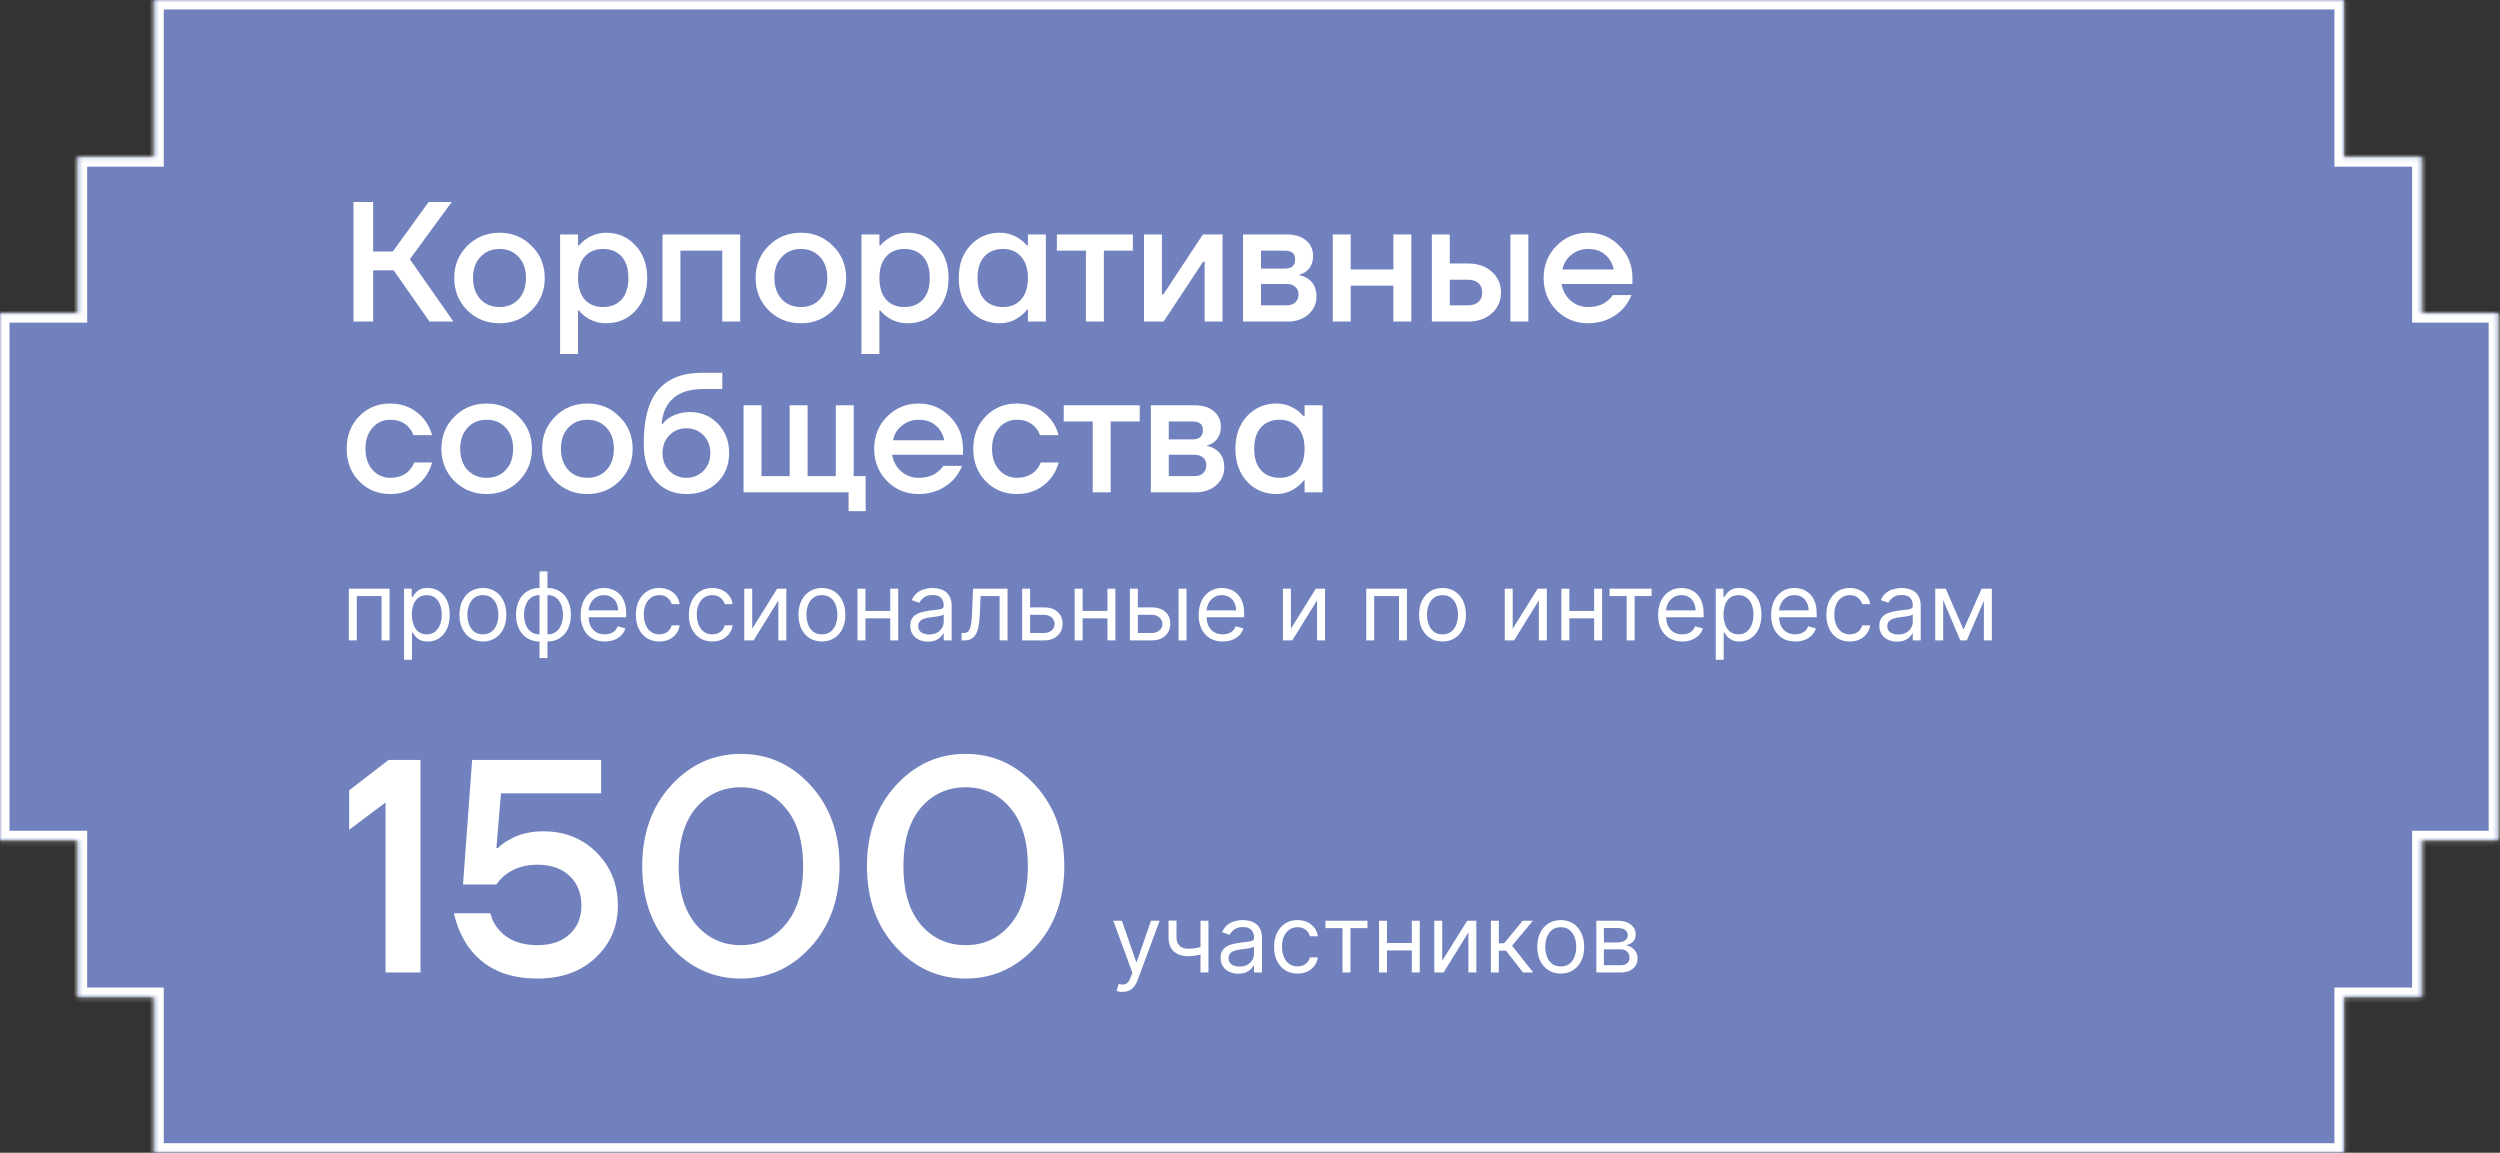
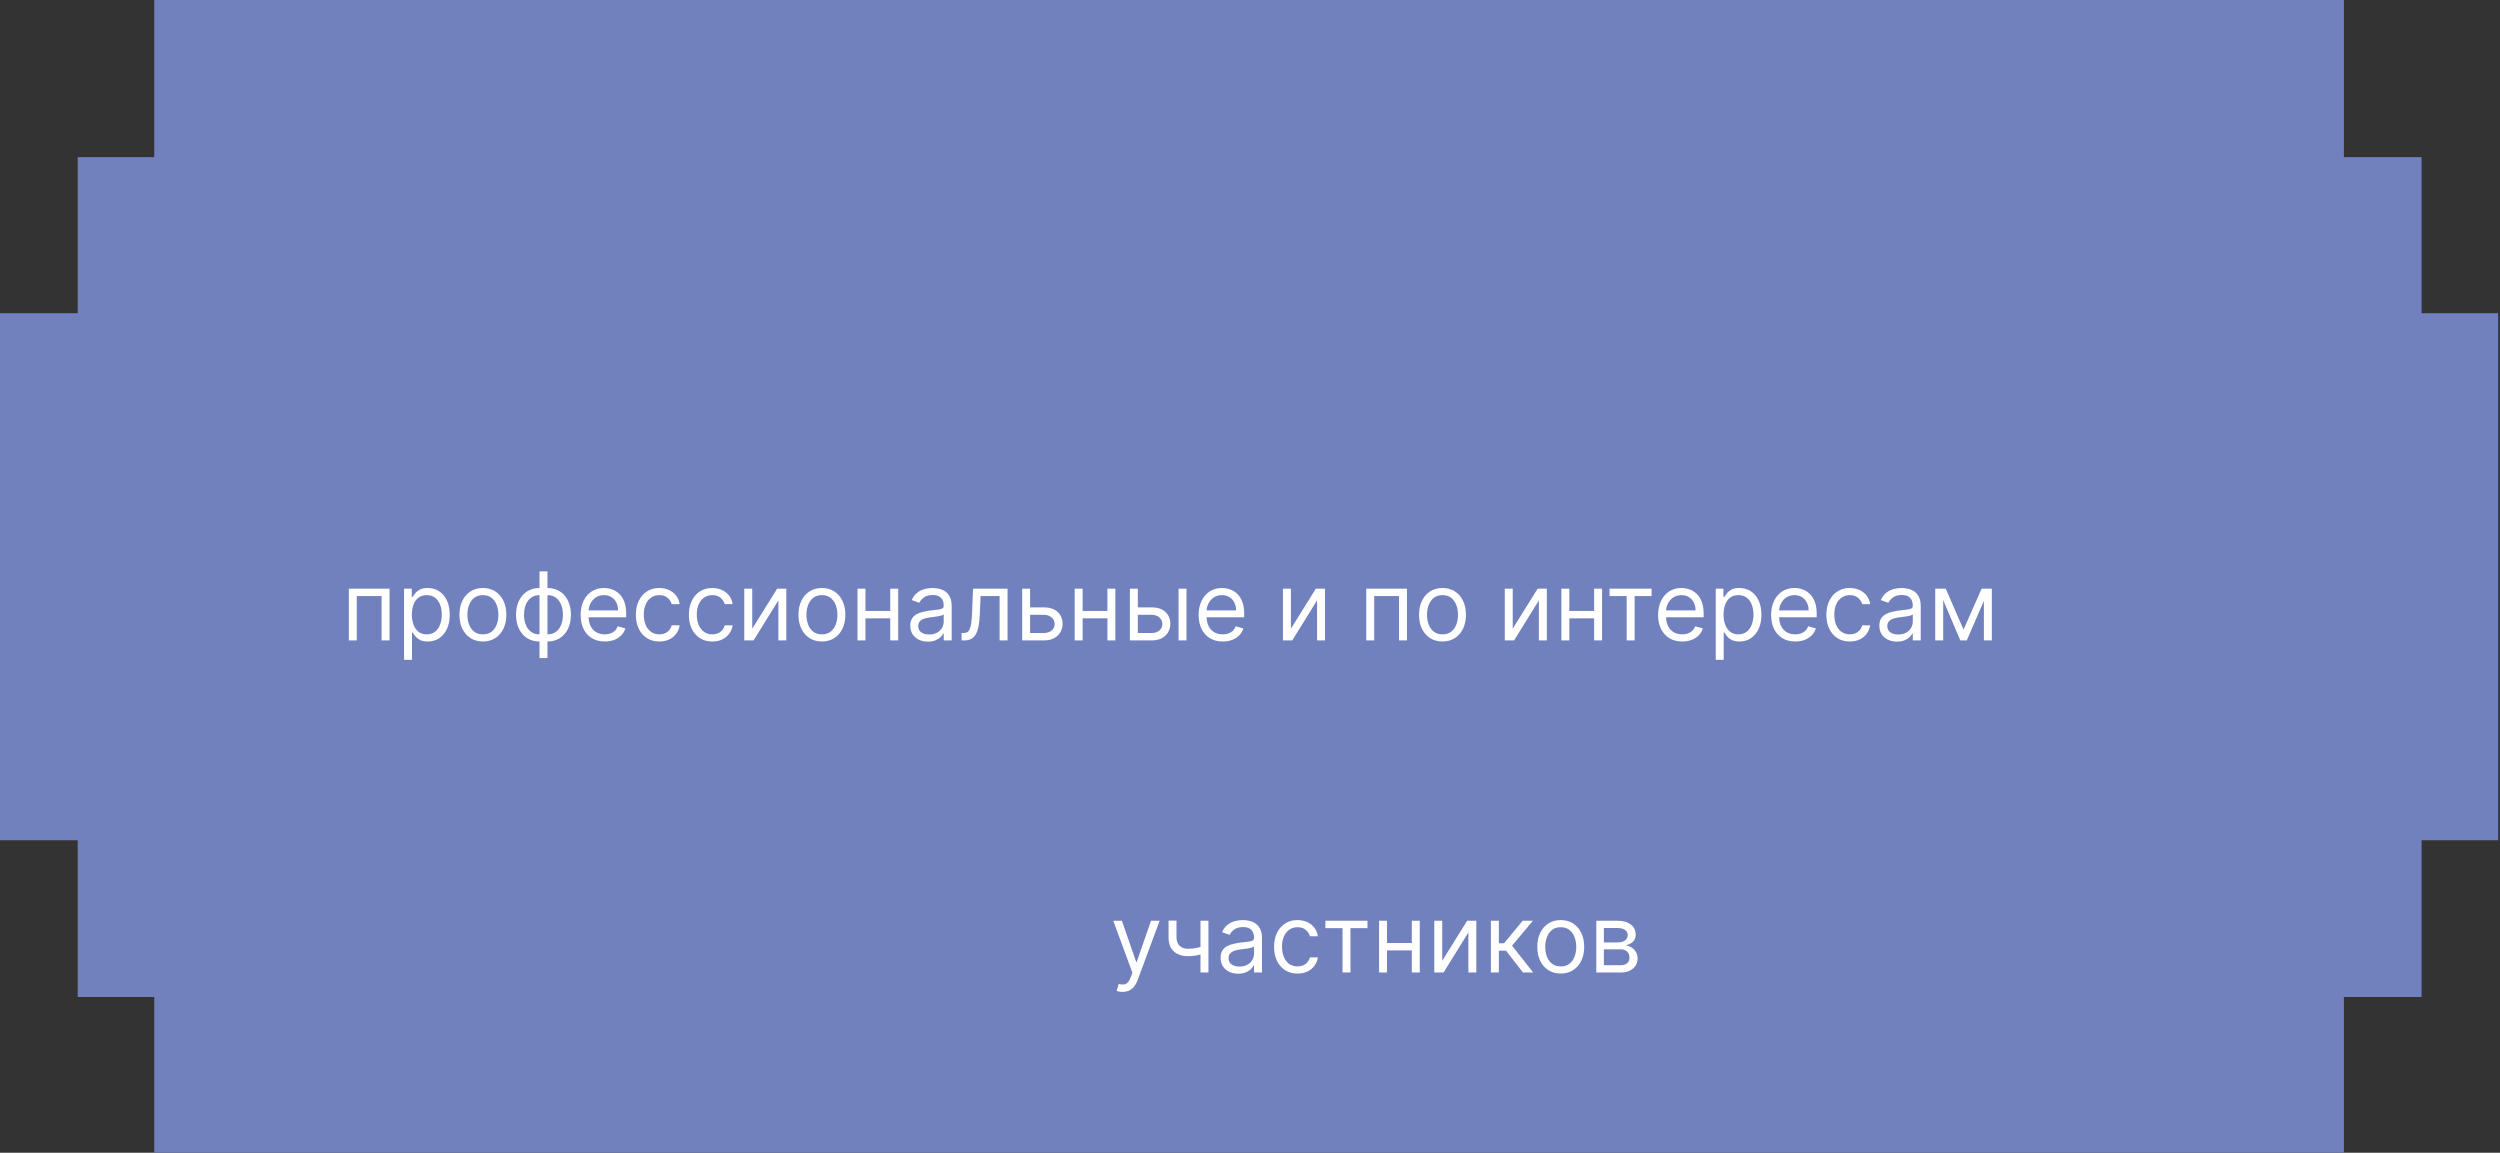
<svg xmlns="http://www.w3.org/2000/svg" width="527" height="243" viewBox="0 0 527 243" fill="none">
  <rect x="0" y="0" width="527" height="243" fill="#333333" stroke="none" />
  <mask id="path-1-inside-1_14_324748" fill="white">
-     <path d="M494.093 0V33.13H510.472V66.022H526.612V177.125H510.472V210.173H494.093V242.982H32.517V210.173H16.377V177.125H0V66.022H16.377V33.13H32.517V0H494.093Z" />
-   </mask>
+     </mask>
  <path d="M494.093 0V33.13H510.472V66.022H526.612V177.125H510.472V210.173H494.093V242.982H32.517V210.173H16.377V177.125H0V66.022H16.377V33.13H32.517V0H494.093Z" fill="#7181BE" />
-   <path d="M494.093 0H496.093V-2H494.093V0ZM494.093 33.13H492.093V35.13H494.093V33.13ZM510.472 33.13H512.472V31.13H510.472V33.13ZM510.472 66.022H508.472V68.022H510.472V66.022ZM526.612 66.022H528.612V64.022H526.612V66.022ZM526.612 177.125V179.125H528.612V177.125H526.612ZM510.472 177.125V175.125H508.472V177.125H510.472ZM510.472 210.173V212.173H512.472V210.173H510.472ZM494.093 210.173V208.173H492.093V210.173H494.093ZM494.093 242.982V244.982H496.093V242.982H494.093ZM32.517 242.982H30.517V244.982H32.517V242.982ZM32.517 210.173H34.517V208.173H32.517V210.173ZM16.377 210.173H14.377V212.173H16.377V210.173ZM16.377 177.125H18.377V175.125H16.377V177.125ZM0 177.125H-2V179.125H0V177.125ZM0 66.022V64.022H-2V66.022H0ZM16.377 66.022V68.022H18.377V66.022H16.377ZM16.377 33.13V31.13H14.377V33.13H16.377ZM32.517 33.13V35.13H34.517V33.13H32.517ZM32.517 0V-2H30.517V0H32.517ZM494.093 0H492.093V33.13H494.093H496.093V0H494.093ZM494.093 33.13V35.13H510.472V33.13V31.13H494.093V33.13ZM510.472 33.13H508.472V66.022H510.472H512.472V33.13H510.472ZM510.472 66.022V68.022H526.612V66.022V64.022H510.472V66.022ZM526.612 66.022H524.612V177.125H526.612H528.612V66.022H526.612ZM526.612 177.125V175.125H510.472V177.125V179.125H526.612V177.125ZM510.472 177.125H508.472V210.173H510.472H512.472V177.125H510.472ZM510.472 210.173V208.173H494.093V210.173V212.173H510.472V210.173ZM494.093 210.173H492.093V242.982H494.093H496.093V210.173H494.093ZM494.093 242.982V240.982H32.517V242.982V244.982H494.093V242.982ZM32.517 242.982H34.517V210.173H32.517H30.517V242.982H32.517ZM32.517 210.173V208.173H16.377V210.173V212.173H32.517V210.173ZM16.377 210.173H18.377V177.125H16.377H14.377V210.173H16.377ZM16.377 177.125V175.125H0V177.125V179.125H16.377V177.125ZM0 177.125H2V66.022H0H-2V177.125H0ZM0 66.022V68.022H16.377V66.022V64.022H0V66.022ZM16.377 66.022H18.377V33.13H16.377H14.377V66.022H16.377ZM16.377 33.13V35.13H32.517V33.13V31.13H16.377V33.13ZM32.517 33.13H34.517V0H32.517H30.517V33.13H32.517ZM32.517 0V2H494.093V0V-2H32.517V0Z" fill="white" mask="url(#path-1-inside-1_14_324748)" />
-   <path d="M74.52 67.783V42.583H78.66V53.023H82.8L90.36 42.583H95.22L86.4 54.643L95.58 67.783H90.54L82.98 56.983H78.66V67.783H74.52ZM98.492 65.407C96.668 63.559 95.756 61.291 95.756 58.603C95.756 55.915 96.668 53.659 98.492 51.835C100.34 49.987 102.608 49.063 105.296 49.063C107.984 49.063 110.24 49.987 112.064 51.835C113.912 53.659 114.836 55.915 114.836 58.603C114.836 61.291 113.912 63.559 112.064 65.407C110.24 67.231 107.984 68.143 105.296 68.143C102.608 68.143 100.34 67.231 98.492 65.407ZM101.264 54.175C100.232 55.279 99.716 56.755 99.716 58.603C99.716 60.451 100.232 61.939 101.264 63.067C102.296 64.171 103.64 64.723 105.296 64.723C106.952 64.723 108.296 64.171 109.328 63.067C110.36 61.939 110.876 60.451 110.876 58.603C110.876 56.755 110.36 55.279 109.328 54.175C108.296 53.047 106.952 52.483 105.296 52.483C103.64 52.483 102.296 53.047 101.264 54.175ZM118.07 74.623V49.423H121.85V51.763H122.03C122.462 51.259 122.954 50.815 123.506 50.431C124.802 49.519 126.23 49.063 127.79 49.063C130.262 49.063 132.314 49.951 133.946 51.727C135.602 53.479 136.43 55.771 136.43 58.603C136.43 61.435 135.602 63.739 133.946 65.515C132.314 67.267 130.262 68.143 127.79 68.143C126.206 68.143 124.778 67.699 123.506 66.811C122.93 66.403 122.438 65.947 122.03 65.443H121.85V74.623H118.07ZM123.254 54.103C122.318 55.159 121.85 56.659 121.85 58.603C121.85 60.547 122.318 62.059 123.254 63.139C124.214 64.195 125.486 64.723 127.07 64.723C128.75 64.723 130.07 64.195 131.03 63.139C131.99 62.083 132.47 60.571 132.47 58.603C132.47 56.635 131.99 55.123 131.03 54.067C130.07 53.011 128.75 52.483 127.07 52.483C125.486 52.483 124.214 53.023 123.254 54.103ZM139.656 67.783V49.423H156.036V67.783H152.256V52.843H143.436V67.783H139.656ZM162.019 65.407C160.195 63.559 159.283 61.291 159.283 58.603C159.283 55.915 160.195 53.659 162.019 51.835C163.867 49.987 166.135 49.063 168.823 49.063C171.511 49.063 173.767 49.987 175.591 51.835C177.439 53.659 178.363 55.915 178.363 58.603C178.363 61.291 177.439 63.559 175.591 65.407C173.767 67.231 171.511 68.143 168.823 68.143C166.135 68.143 163.867 67.231 162.019 65.407ZM164.791 54.175C163.759 55.279 163.243 56.755 163.243 58.603C163.243 60.451 163.759 61.939 164.791 63.067C165.823 64.171 167.167 64.723 168.823 64.723C170.479 64.723 171.823 64.171 172.855 63.067C173.887 61.939 174.403 60.451 174.403 58.603C174.403 56.755 173.887 55.279 172.855 54.175C171.823 53.047 170.479 52.483 168.823 52.483C167.167 52.483 165.823 53.047 164.791 54.175ZM181.598 74.623V49.423H185.378V51.763H185.558C185.99 51.259 186.482 50.815 187.034 50.431C188.33 49.519 189.758 49.063 191.318 49.063C193.79 49.063 195.842 49.951 197.474 51.727C199.13 53.479 199.958 55.771 199.958 58.603C199.958 61.435 199.13 63.739 197.474 65.515C195.842 67.267 193.79 68.143 191.318 68.143C189.734 68.143 188.306 67.699 187.034 66.811C186.458 66.403 185.966 65.947 185.558 65.443H185.378V74.623H181.598ZM186.782 54.103C185.846 55.159 185.378 56.659 185.378 58.603C185.378 60.547 185.846 62.059 186.782 63.139C187.742 64.195 189.014 64.723 190.598 64.723C192.278 64.723 193.598 64.195 194.558 63.139C195.518 62.083 195.998 60.571 195.998 58.603C195.998 56.635 195.518 55.123 194.558 54.067C193.598 53.011 192.278 52.483 190.598 52.483C189.014 52.483 187.742 53.023 186.782 54.103ZM204.552 65.515C202.92 63.739 202.104 61.435 202.104 58.603C202.104 55.771 202.92 53.479 204.552 51.727C206.208 49.951 208.272 49.063 210.744 49.063C212.304 49.063 213.732 49.519 215.028 50.431C215.58 50.815 216.072 51.259 216.504 51.763H216.684V49.423H220.464V67.783H216.684V65.263H216.504C216.144 65.767 215.652 66.247 215.028 66.703C213.732 67.663 212.304 68.143 210.744 68.143C208.272 68.143 206.208 67.267 204.552 65.515ZM207.504 54.067C206.544 55.123 206.064 56.635 206.064 58.603C206.064 60.571 206.544 62.083 207.504 63.139C208.464 64.195 209.784 64.723 211.464 64.723C213.048 64.723 214.308 64.195 215.244 63.139C216.204 62.059 216.684 60.547 216.684 58.603C216.684 56.659 216.204 55.159 215.244 54.103C214.308 53.023 213.048 52.483 211.464 52.483C209.784 52.483 208.464 53.011 207.504 54.067ZM222.79 52.843V49.423H238.81V52.843H232.69V67.783H228.91V52.843H222.79ZM241.152 67.783V49.423H244.932V61.663L244.896 62.023H245.256L253.572 49.423H257.712V67.783H253.932V55.543L253.968 55.183H253.608L245.292 67.783H241.152ZM262.035 67.783V49.423H271.215C272.967 49.423 274.335 49.843 275.319 50.683C276.303 51.523 276.795 52.603 276.795 53.923C276.795 55.339 276.315 56.431 275.355 57.199C274.875 57.559 274.395 57.787 273.915 57.883V58.027C274.539 58.123 275.139 58.363 275.715 58.747C276.915 59.563 277.515 60.823 277.515 62.527C277.515 64.015 276.951 65.263 275.823 66.271C274.695 67.279 273.219 67.783 271.395 67.783H262.035ZM265.815 56.623H270.855C272.295 56.623 273.015 55.963 273.015 54.643C273.015 53.443 272.295 52.843 270.855 52.843H265.815V56.623ZM265.815 64.363H271.215C272.007 64.363 272.619 64.159 273.051 63.751C273.507 63.319 273.735 62.743 273.735 62.023C273.735 61.375 273.507 60.859 273.051 60.475C272.619 60.067 272.007 59.863 271.215 59.863H265.815V64.363ZM280.949 67.783V49.423H284.729V56.803H293.729V49.423H297.509V67.783H293.729V60.223H284.729V67.783H280.949ZM318.392 67.783V49.423H322.172V67.783H318.392ZM301.832 67.783V49.423H305.612V55.543H309.392C311.504 55.543 313.196 56.119 314.468 57.271C315.764 58.423 316.412 59.887 316.412 61.663C316.412 63.439 315.764 64.903 314.468 66.055C313.196 67.207 311.504 67.783 309.392 67.783H301.832ZM305.612 64.363H309.392C310.376 64.363 311.132 64.123 311.66 63.643C312.188 63.163 312.452 62.503 312.452 61.663C312.452 60.823 312.188 60.163 311.66 59.683C311.132 59.203 310.376 58.963 309.392 58.963H305.612V64.363ZM328.097 65.407C326.297 63.559 325.397 61.291 325.397 58.603C325.397 55.915 326.297 53.659 328.097 51.835C329.921 49.987 332.141 49.063 334.757 49.063C337.373 49.063 339.581 49.987 341.381 51.835C343.205 53.659 344.117 55.915 344.117 58.603V59.863H329.177C329.465 61.375 330.125 62.563 331.157 63.427C332.189 64.291 333.389 64.723 334.757 64.723C336.437 64.723 337.781 64.303 338.789 63.463C339.245 63.127 339.641 62.707 339.977 62.203H343.937C343.433 63.379 342.797 64.375 342.029 65.191C340.061 67.159 337.637 68.143 334.757 68.143C332.141 68.143 329.921 67.231 328.097 65.407ZM329.357 56.803H340.157C339.941 55.603 339.365 54.583 338.429 53.743C337.517 52.903 336.293 52.483 334.757 52.483C333.461 52.483 332.309 52.879 331.301 53.671C330.293 54.439 329.645 55.483 329.357 56.803ZM75.708 101.443C73.956 99.643 73.08 97.363 73.08 94.603C73.08 91.843 73.956 89.563 75.708 87.763C77.46 85.963 79.644 85.063 82.26 85.063C85.188 85.063 87.576 86.179 89.424 88.411C90.216 89.443 90.768 90.547 91.08 91.723H87.12C86.952 91.123 86.64 90.583 86.184 90.103C85.248 89.023 83.94 88.483 82.26 88.483C80.772 88.483 79.524 89.047 78.516 90.175C77.532 91.303 77.04 92.779 77.04 94.603C77.04 96.427 77.532 97.903 78.516 99.031C79.524 100.159 80.772 100.723 82.26 100.723C83.988 100.723 85.344 100.183 86.328 99.103C86.76 98.623 87.084 98.083 87.3 97.483H91.08C90.768 98.707 90.216 99.823 89.424 100.831C87.6 103.039 85.212 104.143 82.26 104.143C79.644 104.143 77.46 103.243 75.708 101.443ZM95.785 101.407C93.961 99.559 93.049 97.291 93.049 94.603C93.049 91.915 93.961 89.659 95.785 87.835C97.633 85.987 99.901 85.063 102.589 85.063C105.277 85.063 107.533 85.987 109.357 87.835C111.205 89.659 112.129 91.915 112.129 94.603C112.129 97.291 111.205 99.559 109.357 101.407C107.533 103.231 105.277 104.143 102.589 104.143C99.901 104.143 97.633 103.231 95.785 101.407ZM98.557 90.175C97.525 91.279 97.009 92.755 97.009 94.603C97.009 96.451 97.525 97.939 98.557 99.067C99.589 100.171 100.933 100.723 102.589 100.723C104.245 100.723 105.589 100.171 106.621 99.067C107.653 97.939 108.169 96.451 108.169 94.603C108.169 92.755 107.653 91.279 106.621 90.175C105.589 89.047 104.245 88.483 102.589 88.483C100.933 88.483 99.589 89.047 98.557 90.175ZM117.019 101.407C115.195 99.559 114.283 97.291 114.283 94.603C114.283 91.915 115.195 89.659 117.019 87.835C118.867 85.987 121.135 85.063 123.823 85.063C126.511 85.063 128.767 85.987 130.591 87.835C132.439 89.659 133.363 91.915 133.363 94.603C133.363 97.291 132.439 99.559 130.591 101.407C128.767 103.231 126.511 104.143 123.823 104.143C121.135 104.143 118.867 103.231 117.019 101.407ZM119.791 90.175C118.759 91.279 118.243 92.755 118.243 94.603C118.243 96.451 118.759 97.939 119.791 99.067C120.823 100.171 122.167 100.723 123.823 100.723C125.479 100.723 126.823 100.171 127.855 99.067C128.887 97.939 129.403 96.451 129.403 94.603C129.403 92.755 128.887 91.279 127.855 90.175C126.823 89.047 125.479 88.483 123.823 88.483C122.167 88.483 120.823 89.047 119.791 90.175ZM135.698 93.523C135.698 88.339 136.718 84.559 138.758 82.183C140.822 79.783 143.882 78.583 147.938 78.583H152.258V82.003H148.298C145.514 82.003 143.39 82.651 141.926 83.947C140.462 85.243 139.646 87.055 139.478 89.383H139.658C139.922 88.999 140.366 88.579 140.99 88.123C142.334 87.283 143.81 86.863 145.418 86.863C147.794 86.863 149.762 87.679 151.322 89.311C152.906 90.943 153.698 93.007 153.698 95.503C153.698 98.047 152.858 100.123 151.178 101.731C149.522 103.339 147.362 104.143 144.698 104.143C142.01 104.143 139.838 103.207 138.182 101.335C136.526 99.463 135.698 96.859 135.698 93.523ZM141.098 91.759C140.138 92.743 139.658 93.991 139.658 95.503C139.658 97.015 140.138 98.263 141.098 99.247C142.058 100.231 143.258 100.723 144.698 100.723C146.138 100.723 147.338 100.231 148.298 99.247C149.258 98.263 149.738 97.015 149.738 95.503C149.738 93.991 149.258 92.743 148.298 91.759C147.338 90.775 146.138 90.283 144.698 90.283C143.258 90.283 142.058 90.775 141.098 91.759ZM156.742 103.783V85.423H160.522V100.363H166.462V85.423H170.242V100.363H176.182V85.423H179.962V100.363H182.482V107.743H178.882V103.783H156.742ZM186.979 101.407C185.179 99.559 184.279 97.291 184.279 94.603C184.279 91.915 185.179 89.659 186.979 87.835C188.803 85.987 191.023 85.063 193.639 85.063C196.255 85.063 198.463 85.987 200.263 87.835C202.087 89.659 202.999 91.915 202.999 94.603V95.863H188.059C188.347 97.375 189.007 98.563 190.039 99.427C191.071 100.291 192.271 100.723 193.639 100.723C195.319 100.723 196.663 100.303 197.671 99.463C198.127 99.127 198.523 98.707 198.859 98.203H202.819C202.315 99.379 201.679 100.375 200.911 101.191C198.943 103.159 196.519 104.143 193.639 104.143C191.023 104.143 188.803 103.231 186.979 101.407ZM188.239 92.803H199.039C198.823 91.603 198.247 90.583 197.311 89.743C196.399 88.903 195.175 88.483 193.639 88.483C192.343 88.483 191.191 88.879 190.183 89.671C189.175 90.439 188.527 91.483 188.239 92.803ZM207.79 101.443C206.038 99.643 205.162 97.363 205.162 94.603C205.162 91.843 206.038 89.563 207.79 87.763C209.542 85.963 211.726 85.063 214.342 85.063C217.27 85.063 219.658 86.179 221.506 88.411C222.298 89.443 222.85 90.547 223.162 91.723H219.202C219.034 91.123 218.722 90.583 218.266 90.103C217.33 89.023 216.022 88.483 214.342 88.483C212.854 88.483 211.606 89.047 210.598 90.175C209.614 91.303 209.122 92.779 209.122 94.603C209.122 96.427 209.614 97.903 210.598 99.031C211.606 100.159 212.854 100.723 214.342 100.723C216.07 100.723 217.426 100.183 218.41 99.103C218.842 98.623 219.166 98.083 219.382 97.483H223.162C222.85 98.707 222.298 99.823 221.506 100.831C219.682 103.039 217.294 104.143 214.342 104.143C211.726 104.143 209.542 103.243 207.79 101.443ZM224.231 88.843V85.423H240.251V88.843H234.131V103.783H230.351V88.843H224.231ZM242.594 103.783V85.423H251.774C253.526 85.423 254.894 85.843 255.878 86.683C256.862 87.523 257.354 88.603 257.354 89.923C257.354 91.339 256.874 92.431 255.914 93.199C255.434 93.559 254.954 93.787 254.474 93.883V94.027C255.098 94.123 255.698 94.363 256.274 94.747C257.474 95.563 258.074 96.823 258.074 98.527C258.074 100.015 257.51 101.263 256.382 102.271C255.254 103.279 253.778 103.783 251.954 103.783H242.594ZM246.374 92.623H251.414C252.854 92.623 253.574 91.963 253.574 90.643C253.574 89.443 252.854 88.843 251.414 88.843H246.374V92.623ZM246.374 100.363H251.774C252.566 100.363 253.178 100.159 253.61 99.751C254.066 99.319 254.294 98.743 254.294 98.023C254.294 97.375 254.066 96.859 253.61 96.475C253.178 96.067 252.566 95.863 251.774 95.863H246.374V100.363ZM262.876 101.515C261.244 99.739 260.428 97.435 260.428 94.603C260.428 91.771 261.244 89.479 262.876 87.727C264.532 85.951 266.596 85.063 269.068 85.063C270.628 85.063 272.056 85.519 273.352 86.431C273.904 86.815 274.396 87.259 274.828 87.763H275.008V85.423H278.788V103.783H275.008V101.263H274.828C274.468 101.767 273.976 102.247 273.352 102.703C272.056 103.663 270.628 104.143 269.068 104.143C266.596 104.143 264.532 103.267 262.876 101.515ZM265.828 90.067C264.868 91.123 264.388 92.635 264.388 94.603C264.388 96.571 264.868 98.083 265.828 99.139C266.788 100.195 268.108 100.723 269.788 100.723C271.372 100.723 272.632 100.195 273.568 99.139C274.528 98.059 275.008 96.547 275.008 94.603C275.008 92.659 274.528 91.159 273.568 90.103C272.632 89.023 271.372 88.483 269.788 88.483C268.108 88.483 266.788 89.011 265.828 90.067Z" fill="white" />
-   <path d="M73.6 174.92V166.6L81.92 160.2H88.64V205H81.28V169.16L73.6 174.92ZM95.685 192.52H103.365C103.706 193.843 104.282 194.973 105.093 195.912C106.97 198.131 109.701 199.24 113.285 199.24C116.144 199.24 118.405 198.472 120.069 196.936C121.733 195.4 122.565 193.395 122.565 190.92C122.565 188.317 121.733 186.227 120.069 184.648C118.405 183.069 116.144 182.28 113.285 182.28C110.64 182.28 108.4 182.984 106.565 184.392C105.84 184.947 105.2 185.629 104.645 186.44H97.605L99.525 160.2H126.725V167.24H105.605L104.645 178.76H104.965C105.648 178.077 106.437 177.501 107.333 177.032C109.338 175.837 111.749 175.24 114.565 175.24C119.045 175.24 122.778 176.733 125.765 179.72C128.752 182.707 130.245 186.44 130.245 190.92C130.245 195.315 128.666 198.984 125.509 201.928C122.394 204.829 118.32 206.28 113.285 206.28C106.714 206.28 101.829 203.997 98.629 199.432C97.264 197.427 96.282 195.123 95.685 192.52ZM141.46 199.624C137.407 195.187 135.38 189.512 135.38 182.6C135.38 175.688 137.407 170.013 141.46 165.576C145.513 161.139 150.42 158.92 156.18 158.92C161.94 158.92 166.847 161.139 170.9 165.576C174.953 170.013 176.98 175.688 176.98 182.6C176.98 189.512 174.953 195.187 170.9 199.624C166.847 204.061 161.94 206.28 156.18 206.28C150.42 206.28 145.513 204.061 141.46 199.624ZM146.708 170.312C144.276 173.213 143.06 177.309 143.06 182.6C143.06 187.891 144.276 191.987 146.708 194.888C149.183 197.789 152.34 199.24 156.18 199.24C160.02 199.24 163.156 197.789 165.588 194.888C168.063 191.987 169.3 187.891 169.3 182.6C169.3 177.309 168.063 173.213 165.588 170.312C163.156 167.411 160.02 165.96 156.18 165.96C152.34 165.96 149.183 167.411 146.708 170.312ZM188.835 199.624C184.782 195.187 182.755 189.512 182.755 182.6C182.755 175.688 184.782 170.013 188.835 165.576C192.888 161.139 197.795 158.92 203.555 158.92C209.315 158.92 214.222 161.139 218.275 165.576C222.328 170.013 224.355 175.688 224.355 182.6C224.355 189.512 222.328 195.187 218.275 199.624C214.222 204.061 209.315 206.28 203.555 206.28C197.795 206.28 192.888 204.061 188.835 199.624ZM194.083 170.312C191.651 173.213 190.435 177.309 190.435 182.6C190.435 187.891 191.651 191.987 194.083 194.888C196.558 197.789 199.715 199.24 203.555 199.24C207.395 199.24 210.531 197.789 212.963 194.888C215.438 191.987 216.675 187.891 216.675 182.6C216.675 177.309 215.438 173.213 212.963 170.312C210.531 167.411 207.395 165.96 203.555 165.96C199.715 165.96 196.558 167.411 194.083 170.312Z" fill="white" />
  <path d="M236.61 209.091C236.326 209.091 236.072 209.067 235.85 209.02C235.627 208.977 235.473 208.935 235.388 208.892L235.814 207.415C236.221 207.519 236.581 207.557 236.894 207.528C237.206 207.5 237.483 207.36 237.725 207.109C237.971 206.863 238.196 206.463 238.4 205.909L238.712 205.057L234.678 194.091H236.496L239.507 202.784H239.621L242.632 194.091H244.451L239.82 206.591C239.612 207.154 239.354 207.621 239.046 207.99C238.738 208.364 238.381 208.641 237.973 208.821C237.571 209.001 237.116 209.091 236.61 209.091ZM254.74 194.091V205H253.064V194.091H254.74ZM254.087 199.29V200.852C253.708 200.994 253.331 201.12 252.957 201.229C252.583 201.333 252.19 201.416 251.778 201.477C251.366 201.534 250.914 201.562 250.422 201.562C249.186 201.562 248.194 201.229 247.446 200.561C246.703 199.893 246.331 198.892 246.331 197.557V194.062H248.007V197.557C248.007 198.116 248.114 198.575 248.327 198.935C248.54 199.295 248.829 199.562 249.193 199.737C249.558 199.912 249.967 200 250.422 200C251.132 200 251.774 199.936 252.347 199.808C252.924 199.676 253.504 199.503 254.087 199.29ZM261.026 205.256C260.334 205.256 259.707 205.125 259.143 204.865C258.58 204.6 258.133 204.219 257.801 203.722C257.47 203.22 257.304 202.614 257.304 201.903C257.304 201.278 257.427 200.772 257.673 200.384C257.92 199.991 258.249 199.683 258.661 199.46C259.072 199.238 259.527 199.072 260.024 198.963C260.526 198.849 261.03 198.759 261.537 198.693C262.2 198.608 262.737 198.544 263.149 198.501C263.566 198.454 263.869 198.376 264.058 198.267C264.252 198.158 264.349 197.969 264.349 197.699V197.642C264.349 196.941 264.158 196.397 263.774 196.009C263.395 195.62 262.82 195.426 262.048 195.426C261.248 195.426 260.621 195.601 260.166 195.952C259.712 196.302 259.392 196.676 259.207 197.074L257.616 196.506C257.901 195.843 258.279 195.327 258.753 194.957C259.231 194.583 259.752 194.323 260.315 194.176C260.884 194.025 261.442 193.949 261.991 193.949C262.342 193.949 262.744 193.991 263.199 194.077C263.658 194.157 264.101 194.325 264.527 194.581C264.958 194.837 265.315 195.223 265.599 195.739C265.884 196.255 266.026 196.946 266.026 197.812V205H264.349V203.523H264.264C264.151 203.759 263.961 204.013 263.696 204.283C263.431 204.553 263.078 204.782 262.638 204.972C262.197 205.161 261.66 205.256 261.026 205.256ZM261.281 203.75C261.944 203.75 262.503 203.62 262.957 203.359C263.417 203.099 263.762 202.763 263.994 202.351C264.231 201.939 264.349 201.506 264.349 201.051V199.517C264.278 199.602 264.122 199.68 263.881 199.751C263.644 199.818 263.369 199.877 263.057 199.929C262.749 199.976 262.448 200.019 262.155 200.057C261.866 200.09 261.632 200.118 261.452 200.142C261.016 200.199 260.609 200.291 260.23 200.419C259.856 200.542 259.553 200.729 259.321 200.98C259.094 201.226 258.98 201.562 258.98 201.989C258.98 202.571 259.196 203.011 259.626 203.31C260.062 203.603 260.614 203.75 261.281 203.75ZM273.517 205.227C272.494 205.227 271.613 204.986 270.875 204.503C270.136 204.02 269.568 203.355 269.17 202.507C268.772 201.66 268.574 200.691 268.574 199.602C268.574 198.494 268.777 197.517 269.184 196.669C269.596 195.817 270.169 195.152 270.903 194.673C271.642 194.19 272.503 193.949 273.488 193.949C274.255 193.949 274.947 194.091 275.562 194.375C276.178 194.659 276.682 195.057 277.075 195.568C277.468 196.08 277.712 196.676 277.806 197.358H276.13C276.002 196.861 275.718 196.42 275.278 196.037C274.842 195.649 274.255 195.455 273.517 195.455C272.863 195.455 272.29 195.625 271.798 195.966C271.31 196.302 270.929 196.778 270.654 197.393C270.385 198.004 270.25 198.722 270.25 199.545C270.25 200.388 270.382 201.122 270.647 201.747C270.917 202.372 271.296 202.857 271.784 203.203C272.276 203.549 272.854 203.722 273.517 203.722C273.952 203.722 274.348 203.646 274.703 203.494C275.058 203.343 275.359 203.125 275.605 202.841C275.851 202.557 276.026 202.216 276.13 201.818H277.806C277.712 202.462 277.477 203.042 277.103 203.558C276.734 204.07 276.244 204.477 275.633 204.78C275.027 205.078 274.322 205.227 273.517 205.227ZM279.397 195.653V194.091H288.261V195.653H284.681V205H283.005V195.653H279.397ZM298.007 198.778V200.341H291.984V198.778H298.007ZM292.382 194.091V205H290.706V194.091H292.382ZM299.286 194.091V205H297.609V194.091H299.286ZM304.023 202.528L309.278 194.091H311.21V205H309.534V196.562L304.307 205H302.347V194.091H304.023V202.528ZM314.28 205V194.091H315.956V198.835H317.064L320.985 194.091H323.144L318.74 199.347L323.201 205H321.042L317.462 200.398H315.956V205H314.28ZM329.005 205.227C328.02 205.227 327.156 204.993 326.413 204.524C325.674 204.055 325.096 203.4 324.68 202.557C324.268 201.714 324.062 200.729 324.062 199.602C324.062 198.466 324.268 197.474 324.68 196.626C325.096 195.779 325.674 195.121 326.413 194.652C327.156 194.183 328.02 193.949 329.005 193.949C329.99 193.949 330.852 194.183 331.59 194.652C332.334 195.121 332.911 195.779 333.323 196.626C333.74 197.474 333.948 198.466 333.948 199.602C333.948 200.729 333.74 201.714 333.323 202.557C332.911 203.4 332.334 204.055 331.59 204.524C330.852 204.993 329.99 205.227 329.005 205.227ZM329.005 203.722C329.753 203.722 330.369 203.53 330.852 203.146C331.335 202.763 331.692 202.259 331.924 201.634C332.156 201.009 332.272 200.331 332.272 199.602C332.272 198.873 332.156 198.194 331.924 197.564C331.692 196.934 331.335 196.425 330.852 196.037C330.369 195.649 329.753 195.455 329.005 195.455C328.257 195.455 327.641 195.649 327.158 196.037C326.675 196.425 326.318 196.934 326.086 197.564C325.854 198.194 325.738 198.873 325.738 199.602C325.738 200.331 325.854 201.009 326.086 201.634C326.318 202.259 326.675 202.763 327.158 203.146C327.641 203.53 328.257 203.722 329.005 203.722ZM336.507 205V194.091H340.967C342.141 194.091 343.074 194.356 343.765 194.886C344.457 195.417 344.802 196.117 344.802 196.989C344.802 197.652 344.606 198.165 344.213 198.53C343.82 198.89 343.315 199.134 342.7 199.261C343.102 199.318 343.493 199.46 343.872 199.688C344.255 199.915 344.573 200.227 344.824 200.625C345.074 201.018 345.2 201.501 345.2 202.074C345.2 202.633 345.058 203.132 344.774 203.572C344.49 204.013 344.083 204.361 343.552 204.616C343.022 204.872 342.387 205 341.649 205H336.507ZM338.098 203.466H341.649C342.226 203.466 342.679 203.329 343.005 203.054C343.332 202.779 343.495 202.405 343.495 201.932C343.495 201.368 343.332 200.926 343.005 200.604C342.679 200.277 342.226 200.114 341.649 200.114H338.098V203.466ZM338.098 198.665H340.967C341.417 198.665 341.803 198.603 342.125 198.48C342.447 198.352 342.693 198.172 342.863 197.94C343.038 197.704 343.126 197.424 343.126 197.102C343.126 196.643 342.934 196.283 342.551 196.023C342.167 195.758 341.639 195.625 340.967 195.625H338.098V198.665Z" fill="white" />
  <path d="M73.534 135V124.091H82.114V135H80.438V125.653H75.21V135H73.534ZM85.175 139.091V124.091H86.794V125.824H86.993C87.116 125.634 87.287 125.393 87.504 125.099C87.727 124.801 88.044 124.536 88.456 124.304C88.873 124.067 89.436 123.949 90.146 123.949C91.065 123.949 91.874 124.179 92.575 124.638C93.276 125.097 93.823 125.748 94.216 126.591C94.609 127.434 94.805 128.428 94.805 129.574C94.805 130.729 94.609 131.731 94.216 132.578C93.823 133.421 93.278 134.074 92.582 134.538C91.886 134.998 91.084 135.227 90.175 135.227C89.474 135.227 88.913 135.111 88.492 134.879C88.07 134.643 87.746 134.375 87.519 134.077C87.291 133.774 87.116 133.523 86.993 133.324H86.851V139.091H85.175ZM86.822 129.545C86.822 130.369 86.943 131.096 87.185 131.726C87.426 132.351 87.779 132.841 88.243 133.196C88.707 133.546 89.275 133.722 89.947 133.722C90.648 133.722 91.233 133.537 91.702 133.168C92.175 132.794 92.53 132.292 92.767 131.662C93.008 131.027 93.129 130.322 93.129 129.545C93.129 128.778 93.011 128.087 92.774 127.472C92.542 126.851 92.189 126.361 91.716 126.001C91.247 125.637 90.658 125.455 89.947 125.455C89.266 125.455 88.693 125.627 88.229 125.973C87.765 126.314 87.414 126.792 87.178 127.408C86.941 128.018 86.822 128.731 86.822 129.545ZM101.794 135.227C100.809 135.227 99.945 134.993 99.202 134.524C98.463 134.055 97.885 133.4 97.469 132.557C97.057 131.714 96.851 130.729 96.851 129.602C96.851 128.466 97.057 127.474 97.469 126.626C97.885 125.779 98.463 125.121 99.202 124.652C99.945 124.183 100.809 123.949 101.794 123.949C102.779 123.949 103.641 124.183 104.379 124.652C105.123 125.121 105.7 125.779 106.112 126.626C106.529 127.474 106.737 128.466 106.737 129.602C106.737 130.729 106.529 131.714 106.112 132.557C105.7 133.4 105.123 134.055 104.379 134.524C103.641 134.993 102.779 135.227 101.794 135.227ZM101.794 133.722C102.542 133.722 103.158 133.53 103.641 133.146C104.124 132.763 104.481 132.259 104.713 131.634C104.945 131.009 105.061 130.331 105.061 129.602C105.061 128.873 104.945 128.194 104.713 127.564C104.481 126.934 104.124 126.425 103.641 126.037C103.158 125.649 102.542 125.455 101.794 125.455C101.046 125.455 100.43 125.649 99.947 126.037C99.465 126.425 99.107 126.934 98.875 127.564C98.643 128.194 98.527 128.873 98.527 129.602C98.527 130.331 98.643 131.009 98.875 131.634C99.107 132.259 99.465 132.763 99.947 133.146C100.43 133.53 101.046 133.722 101.794 133.722ZM113.728 138.722V120.455H115.404V138.722H113.728ZM113.728 135.227C112.989 135.227 112.317 135.095 111.711 134.83C111.105 134.56 110.584 134.179 110.148 133.686C109.712 133.189 109.376 132.595 109.14 131.903C108.903 131.212 108.784 130.445 108.784 129.602C108.784 128.75 108.903 127.978 109.14 127.287C109.376 126.591 109.712 125.994 110.148 125.497C110.584 125 111.105 124.619 111.711 124.354C112.317 124.084 112.989 123.949 113.728 123.949H114.239V135.227H113.728ZM113.728 133.722H114.012V125.455H113.728C113.169 125.455 112.684 125.568 112.272 125.795C111.86 126.018 111.519 126.323 111.249 126.712C110.984 127.095 110.785 127.536 110.652 128.033C110.525 128.53 110.461 129.053 110.461 129.602C110.461 130.331 110.577 131.009 110.809 131.634C111.041 132.259 111.398 132.763 111.881 133.146C112.364 133.53 112.98 133.722 113.728 133.722ZM115.404 135.227H114.892V123.949H115.404C116.142 123.949 116.815 124.084 117.421 124.354C118.027 124.619 118.548 125 118.983 125.497C119.419 125.994 119.755 126.591 119.992 127.287C120.229 127.978 120.347 128.75 120.347 129.602C120.347 130.445 120.229 131.212 119.992 131.903C119.755 132.595 119.419 133.189 118.983 133.686C118.548 134.179 118.027 134.56 117.421 134.83C116.815 135.095 116.142 135.227 115.404 135.227ZM115.404 133.722C115.967 133.722 116.453 133.613 116.86 133.395C117.272 133.172 117.61 132.869 117.875 132.486C118.145 132.098 118.344 131.657 118.472 131.165C118.605 130.668 118.671 130.147 118.671 129.602C118.671 128.873 118.555 128.194 118.323 127.564C118.091 126.934 117.733 126.425 117.25 126.037C116.767 125.649 116.152 125.455 115.404 125.455H115.12V133.722H115.404ZM127.483 135.227C126.432 135.227 125.525 134.995 124.763 134.531C124.005 134.062 123.42 133.409 123.009 132.571C122.601 131.728 122.398 130.748 122.398 129.631C122.398 128.513 122.601 127.528 123.009 126.676C123.42 125.819 123.993 125.152 124.727 124.673C125.466 124.19 126.328 123.949 127.312 123.949C127.881 123.949 128.442 124.044 128.996 124.233C129.55 124.422 130.054 124.73 130.509 125.156C130.963 125.578 131.325 126.136 131.595 126.832C131.865 127.528 132 128.385 132 129.403V130.114H123.591V128.665H130.295C130.295 128.049 130.172 127.5 129.926 127.017C129.685 126.534 129.339 126.153 128.889 125.874C128.444 125.594 127.919 125.455 127.312 125.455C126.645 125.455 126.067 125.62 125.58 125.952C125.097 126.278 124.725 126.705 124.464 127.23C124.204 127.756 124.074 128.319 124.074 128.92V129.886C124.074 130.71 124.216 131.409 124.5 131.982C124.789 132.55 125.189 132.983 125.7 133.281C126.212 133.575 126.806 133.722 127.483 133.722C127.923 133.722 128.321 133.66 128.676 133.537C129.036 133.409 129.346 133.22 129.607 132.969C129.867 132.713 130.068 132.396 130.21 132.017L131.83 132.472C131.659 133.021 131.373 133.504 130.97 133.92C130.568 134.332 130.071 134.654 129.479 134.886C128.887 135.114 128.222 135.227 127.483 135.227ZM138.982 135.227C137.959 135.227 137.078 134.986 136.339 134.503C135.601 134.02 135.033 133.355 134.635 132.507C134.237 131.66 134.038 130.691 134.038 129.602C134.038 128.494 134.242 127.517 134.649 126.669C135.061 125.817 135.634 125.152 136.368 124.673C137.107 124.19 137.968 123.949 138.953 123.949C139.72 123.949 140.411 124.091 141.027 124.375C141.643 124.659 142.147 125.057 142.54 125.568C142.933 126.08 143.177 126.676 143.271 127.358H141.595C141.467 126.861 141.183 126.42 140.743 126.037C140.307 125.649 139.72 125.455 138.982 125.455C138.328 125.455 137.755 125.625 137.263 125.966C136.775 126.302 136.394 126.778 136.119 127.393C135.849 128.004 135.714 128.722 135.714 129.545C135.714 130.388 135.847 131.122 136.112 131.747C136.382 132.372 136.761 132.857 137.249 133.203C137.741 133.549 138.319 133.722 138.982 133.722C139.417 133.722 139.812 133.646 140.168 133.494C140.523 133.343 140.823 133.125 141.07 132.841C141.316 132.557 141.491 132.216 141.595 131.818H143.271C143.177 132.462 142.942 133.042 142.568 133.558C142.199 134.07 141.709 134.477 141.098 134.78C140.492 135.078 139.786 135.227 138.982 135.227ZM150.153 135.227C149.131 135.227 148.25 134.986 147.511 134.503C146.773 134.02 146.205 133.355 145.807 132.507C145.409 131.66 145.21 130.691 145.21 129.602C145.21 128.494 145.414 127.517 145.821 126.669C146.233 125.817 146.806 125.152 147.54 124.673C148.278 124.19 149.14 123.949 150.125 123.949C150.892 123.949 151.583 124.091 152.199 124.375C152.814 124.659 153.319 125.057 153.712 125.568C154.105 126.08 154.348 126.676 154.443 127.358H152.767C152.639 126.861 152.355 126.42 151.915 126.037C151.479 125.649 150.892 125.455 150.153 125.455C149.5 125.455 148.927 125.625 148.435 125.966C147.947 126.302 147.566 126.778 147.291 127.393C147.021 128.004 146.886 128.722 146.886 129.545C146.886 130.388 147.019 131.122 147.284 131.747C147.554 132.372 147.933 132.857 148.42 133.203C148.913 133.549 149.491 133.722 150.153 133.722C150.589 133.722 150.984 133.646 151.339 133.494C151.695 133.343 151.995 133.125 152.241 132.841C152.488 132.557 152.663 132.216 152.767 131.818H154.443C154.348 132.462 154.114 133.042 153.74 133.558C153.371 134.07 152.881 134.477 152.27 134.78C151.664 135.078 150.958 135.227 150.153 135.227ZM158.57 132.528L163.825 124.091H165.757V135H164.081V126.562L158.854 135H156.893V124.091H158.57V132.528ZM173.259 135.227C172.274 135.227 171.41 134.993 170.667 134.524C169.928 134.055 169.35 133.4 168.934 132.557C168.522 131.714 168.316 130.729 168.316 129.602C168.316 128.466 168.522 127.474 168.934 126.626C169.35 125.779 169.928 125.121 170.667 124.652C171.41 124.183 172.274 123.949 173.259 123.949C174.244 123.949 175.105 124.183 175.844 124.652C176.587 125.121 177.165 125.779 177.577 126.626C177.994 127.474 178.202 128.466 178.202 129.602C178.202 130.729 177.994 131.714 177.577 132.557C177.165 133.4 176.587 134.055 175.844 134.524C175.105 134.993 174.244 135.227 173.259 135.227ZM173.259 133.722C174.007 133.722 174.623 133.53 175.105 133.146C175.588 132.763 175.946 132.259 176.178 131.634C176.41 131.009 176.526 130.331 176.526 129.602C176.526 128.873 176.41 128.194 176.178 127.564C175.946 126.934 175.588 126.425 175.105 126.037C174.623 125.649 174.007 125.455 173.259 125.455C172.511 125.455 171.895 125.649 171.412 126.037C170.929 126.425 170.572 126.934 170.34 127.564C170.108 128.194 169.992 128.873 169.992 129.602C169.992 130.331 170.108 131.009 170.34 131.634C170.572 132.259 170.929 132.763 171.412 133.146C171.895 133.53 172.511 133.722 173.259 133.722ZM188.062 128.778V130.341H182.039V128.778H188.062ZM182.437 124.091V135H180.761V124.091H182.437ZM189.34 124.091V135H187.664V124.091H189.34ZM195.612 135.256C194.92 135.256 194.293 135.125 193.729 134.865C193.166 134.6 192.719 134.219 192.387 133.722C192.056 133.22 191.89 132.614 191.89 131.903C191.89 131.278 192.013 130.772 192.259 130.384C192.505 129.991 192.835 129.683 193.246 129.46C193.658 129.238 194.113 129.072 194.61 128.963C195.112 128.849 195.616 128.759 196.123 128.693C196.786 128.608 197.323 128.544 197.735 128.501C198.152 128.454 198.455 128.376 198.644 128.267C198.838 128.158 198.935 127.969 198.935 127.699V127.642C198.935 126.941 198.744 126.397 198.36 126.009C197.981 125.62 197.406 125.426 196.634 125.426C195.834 125.426 195.207 125.601 194.752 125.952C194.298 126.302 193.978 126.676 193.793 127.074L192.202 126.506C192.487 125.843 192.865 125.327 193.339 124.957C193.817 124.583 194.338 124.323 194.901 124.176C195.469 124.025 196.028 123.949 196.577 123.949C196.928 123.949 197.33 123.991 197.785 124.077C198.244 124.157 198.687 124.325 199.113 124.581C199.544 124.837 199.901 125.223 200.185 125.739C200.469 126.255 200.612 126.946 200.612 127.812V135H198.935V133.523H198.85C198.737 133.759 198.547 134.013 198.282 134.283C198.017 134.553 197.664 134.782 197.224 134.972C196.783 135.161 196.246 135.256 195.612 135.256ZM195.867 133.75C196.53 133.75 197.089 133.62 197.543 133.359C198.003 133.099 198.348 132.763 198.58 132.351C198.817 131.939 198.935 131.506 198.935 131.051V129.517C198.864 129.602 198.708 129.68 198.467 129.751C198.23 129.818 197.955 129.877 197.643 129.929C197.335 129.976 197.034 130.019 196.741 130.057C196.452 130.09 196.218 130.118 196.038 130.142C195.602 130.199 195.195 130.291 194.816 130.419C194.442 130.542 194.139 130.729 193.907 130.98C193.68 131.226 193.566 131.562 193.566 131.989C193.566 132.571 193.781 133.011 194.212 133.31C194.648 133.603 195.2 133.75 195.867 133.75ZM202.705 135V133.438H203.103C203.429 133.438 203.702 133.374 203.919 133.246C204.137 133.113 204.312 132.884 204.445 132.557C204.582 132.225 204.686 131.766 204.757 131.179C204.833 130.587 204.888 129.834 204.921 128.92L205.12 124.091H212.392V135H210.716V125.653H206.711L206.54 129.545C206.502 130.44 206.422 131.229 206.299 131.911C206.18 132.588 205.998 133.156 205.752 133.615C205.51 134.074 205.188 134.42 204.786 134.652C204.383 134.884 203.879 135 203.273 135H202.705ZM216.917 128.04H220.042C221.32 128.04 222.298 128.364 222.975 129.013C223.652 129.661 223.99 130.483 223.99 131.477C223.99 132.131 223.839 132.725 223.536 133.26C223.233 133.79 222.788 134.214 222.201 134.531C221.614 134.844 220.894 135 220.042 135H215.468V124.091H217.144V133.438H220.042C220.704 133.438 221.249 133.262 221.675 132.912C222.101 132.562 222.314 132.112 222.314 131.562C222.314 130.985 222.101 130.514 221.675 130.149C221.249 129.785 220.704 129.602 220.042 129.602H216.917V128.04ZM233.843 128.778V130.341H227.82V128.778H233.843ZM228.218 124.091V135H226.542V124.091H228.218ZM235.121 124.091V135H233.445V124.091H235.121ZM239.631 128.04H242.756C244.035 128.04 245.013 128.364 245.69 129.013C246.367 129.661 246.705 130.483 246.705 131.477C246.705 132.131 246.554 132.725 246.251 133.26C245.948 133.79 245.503 134.214 244.915 134.531C244.328 134.844 243.609 135 242.756 135H238.183V124.091H239.859V133.438H242.756C243.419 133.438 243.964 133.262 244.39 132.912C244.816 132.562 245.029 132.112 245.029 131.562C245.029 130.985 244.816 130.514 244.39 130.149C243.964 129.785 243.419 129.602 242.756 129.602H239.631V128.04ZM248.438 135V124.091H250.114V135H248.438ZM257.756 135.227C256.705 135.227 255.799 134.995 255.036 134.531C254.279 134.062 253.694 133.409 253.282 132.571C252.875 131.728 252.671 130.748 252.671 129.631C252.671 128.513 252.875 127.528 253.282 126.676C253.694 125.819 254.267 125.152 255.001 124.673C255.739 124.19 256.601 123.949 257.586 123.949C258.154 123.949 258.715 124.044 259.269 124.233C259.823 124.422 260.327 124.73 260.782 125.156C261.237 125.578 261.599 126.136 261.869 126.832C262.138 127.528 262.273 128.385 262.273 129.403V130.114H253.864V128.665H260.569C260.569 128.049 260.446 127.5 260.2 127.017C259.958 126.534 259.612 126.153 259.163 125.874C258.718 125.594 258.192 125.455 257.586 125.455C256.918 125.455 256.341 125.62 255.853 125.952C255.37 126.278 254.998 126.705 254.738 127.23C254.478 127.756 254.347 128.319 254.347 128.92V129.886C254.347 130.71 254.489 131.409 254.773 131.982C255.062 132.55 255.462 132.983 255.974 133.281C256.485 133.575 257.079 133.722 257.756 133.722C258.197 133.722 258.594 133.66 258.95 133.537C259.309 133.409 259.62 133.22 259.88 132.969C260.14 132.713 260.342 132.396 260.484 132.017L262.103 132.472C261.933 133.021 261.646 133.504 261.244 133.92C260.841 134.332 260.344 134.654 259.752 134.886C259.16 135.114 258.495 135.227 257.756 135.227ZM272.124 132.528L277.38 124.091H279.312V135H277.636V126.562L272.408 135H270.448V124.091H272.124V132.528ZM288.007 135V124.091H296.586V135H294.91V125.653H289.683V135H288.007ZM304.079 135.227C303.094 135.227 302.23 134.993 301.487 134.524C300.748 134.055 300.171 133.4 299.754 132.557C299.342 131.714 299.136 130.729 299.136 129.602C299.136 128.466 299.342 127.474 299.754 126.626C300.171 125.779 300.748 125.121 301.487 124.652C302.23 124.183 303.094 123.949 304.079 123.949C305.064 123.949 305.926 124.183 306.664 124.652C307.408 125.121 307.985 125.779 308.397 126.626C308.814 127.474 309.022 128.466 309.022 129.602C309.022 130.729 308.814 131.714 308.397 132.557C307.985 133.4 307.408 134.055 306.664 134.524C305.926 134.993 305.064 135.227 304.079 135.227ZM304.079 133.722C304.827 133.722 305.443 133.53 305.926 133.146C306.409 132.763 306.766 132.259 306.998 131.634C307.23 131.009 307.346 130.331 307.346 129.602C307.346 128.873 307.23 128.194 306.998 127.564C306.766 126.934 306.409 126.425 305.926 126.037C305.443 125.649 304.827 125.455 304.079 125.455C303.331 125.455 302.716 125.649 302.233 126.037C301.75 126.425 301.392 126.934 301.16 127.564C300.928 128.194 300.812 128.873 300.812 129.602C300.812 130.331 300.928 131.009 301.16 131.634C301.392 132.259 301.75 132.763 302.233 133.146C302.716 133.53 303.331 133.722 304.079 133.722ZM318.882 132.528L324.138 124.091H326.07V135H324.393V126.562L319.166 135H317.206V124.091H318.882V132.528ZM336.441 128.778V130.341H330.418V128.778H336.441ZM330.816 124.091V135H329.14V124.091H330.816ZM337.719 124.091V135H336.043V124.091H337.719ZM339.296 125.653V124.091H348.159V125.653H344.58V135H342.904V125.653H339.296ZM354.612 135.227C353.561 135.227 352.654 134.995 351.892 134.531C351.134 134.062 350.549 133.409 350.137 132.571C349.73 131.728 349.527 130.748 349.527 129.631C349.527 128.513 349.73 127.528 350.137 126.676C350.549 125.819 351.122 125.152 351.856 124.673C352.595 124.19 353.457 123.949 354.441 123.949C355.01 123.949 355.571 124.044 356.125 124.233C356.679 124.422 357.183 124.73 357.637 125.156C358.092 125.578 358.454 126.136 358.724 126.832C358.994 127.528 359.129 128.385 359.129 129.403V130.114H350.72V128.665H357.424C357.424 128.049 357.301 127.5 357.055 127.017C356.814 126.534 356.468 126.153 356.018 125.874C355.573 125.594 355.047 125.455 354.441 125.455C353.774 125.455 353.196 125.62 352.708 125.952C352.225 126.278 351.854 126.705 351.593 127.23C351.333 127.756 351.203 128.319 351.203 128.92V129.886C351.203 130.71 351.345 131.409 351.629 131.982C351.918 132.55 352.318 132.983 352.829 133.281C353.341 133.575 353.935 133.722 354.612 133.722C355.052 133.722 355.45 133.66 355.805 133.537C356.165 133.409 356.475 133.22 356.735 132.969C356.996 132.713 357.197 132.396 357.339 132.017L358.958 132.472C358.788 133.021 358.502 133.504 358.099 133.92C357.697 134.332 357.199 134.654 356.608 134.886C356.016 135.114 355.35 135.227 354.612 135.227ZM361.679 139.091V124.091H363.298V125.824H363.497C363.62 125.634 363.79 125.393 364.008 125.099C364.231 124.801 364.548 124.536 364.96 124.304C365.377 124.067 365.94 123.949 366.65 123.949C367.569 123.949 368.378 124.179 369.079 124.638C369.78 125.097 370.327 125.748 370.72 126.591C371.113 127.434 371.309 128.428 371.309 129.574C371.309 130.729 371.113 131.731 370.72 132.578C370.327 133.421 369.782 134.074 369.086 134.538C368.39 134.998 367.588 135.227 366.679 135.227C365.978 135.227 365.417 135.111 364.995 134.879C364.574 134.643 364.25 134.375 364.022 134.077C363.795 133.774 363.62 133.523 363.497 133.324H363.355V139.091H361.679ZM363.326 129.545C363.326 130.369 363.447 131.096 363.689 131.726C363.93 132.351 364.283 132.841 364.747 133.196C365.211 133.546 365.779 133.722 366.451 133.722C367.152 133.722 367.737 133.537 368.206 133.168C368.679 132.794 369.034 132.292 369.271 131.662C369.512 131.027 369.633 130.322 369.633 129.545C369.633 128.778 369.515 128.087 369.278 127.472C369.046 126.851 368.693 126.361 368.22 126.001C367.751 125.637 367.162 125.455 366.451 125.455C365.77 125.455 365.197 125.627 364.733 125.973C364.269 126.314 363.918 126.792 363.681 127.408C363.445 128.018 363.326 128.731 363.326 129.545ZM378.44 135.227C377.389 135.227 376.482 134.995 375.72 134.531C374.962 134.062 374.377 133.409 373.966 132.571C373.558 131.728 373.355 130.748 373.355 129.631C373.355 128.513 373.558 127.528 373.966 126.676C374.377 125.819 374.95 125.152 375.684 124.673C376.423 124.19 377.285 123.949 378.27 123.949C378.838 123.949 379.399 124.044 379.953 124.233C380.507 124.422 381.011 124.73 381.466 125.156C381.92 125.578 382.282 126.136 382.552 126.832C382.822 127.528 382.957 128.385 382.957 129.403V130.114H374.548V128.665H381.252C381.252 128.049 381.129 127.5 380.883 127.017C380.642 126.534 380.296 126.153 379.846 125.874C379.401 125.594 378.876 125.455 378.27 125.455C377.602 125.455 377.024 125.62 376.537 125.952C376.054 126.278 375.682 126.705 375.422 127.23C375.161 127.756 375.031 128.319 375.031 128.92V129.886C375.031 130.71 375.173 131.409 375.457 131.982C375.746 132.55 376.146 132.983 376.657 133.281C377.169 133.575 377.763 133.722 378.44 133.722C378.88 133.722 379.278 133.66 379.633 133.537C379.993 133.409 380.303 133.22 380.564 132.969C380.824 132.713 381.025 132.396 381.167 132.017L382.787 132.472C382.616 133.021 382.33 133.504 381.927 133.92C381.525 134.332 381.028 134.654 380.436 134.886C379.844 135.114 379.179 135.227 378.44 135.227ZM389.939 135.227C388.916 135.227 388.035 134.986 387.297 134.503C386.558 134.02 385.99 133.355 385.592 132.507C385.194 131.66 384.995 130.691 384.995 129.602C384.995 128.494 385.199 127.517 385.606 126.669C386.018 125.817 386.591 125.152 387.325 124.673C388.064 124.19 388.925 123.949 389.91 123.949C390.677 123.949 391.368 124.091 391.984 124.375C392.6 124.659 393.104 125.057 393.497 125.568C393.89 126.08 394.134 126.676 394.228 127.358H392.552C392.424 126.861 392.14 126.42 391.7 126.037C391.264 125.649 390.677 125.455 389.939 125.455C389.285 125.455 388.712 125.625 388.22 125.966C387.732 126.302 387.351 126.778 387.076 127.393C386.806 128.004 386.672 128.722 386.672 129.545C386.672 130.388 386.804 131.122 387.069 131.747C387.339 132.372 387.718 132.857 388.206 133.203C388.698 133.549 389.276 133.722 389.939 133.722C390.374 133.722 390.77 133.646 391.125 133.494C391.48 133.343 391.78 133.125 392.027 132.841C392.273 132.557 392.448 132.216 392.552 131.818H394.228C394.134 132.462 393.899 133.042 393.525 133.558C393.156 134.07 392.666 134.477 392.055 134.78C391.449 135.078 390.743 135.227 389.939 135.227ZM399.889 135.256C399.198 135.256 398.57 135.125 398.007 134.865C397.443 134.6 396.996 134.219 396.664 133.722C396.333 133.22 396.167 132.614 396.167 131.903C396.167 131.278 396.29 130.772 396.537 130.384C396.783 129.991 397.112 129.683 397.524 129.46C397.936 129.238 398.39 129.072 398.887 128.963C399.389 128.849 399.894 128.759 400.4 128.693C401.063 128.608 401.6 128.544 402.012 128.501C402.429 128.454 402.732 128.376 402.922 128.267C403.116 128.158 403.213 127.969 403.213 127.699V127.642C403.213 126.941 403.021 126.397 402.637 126.009C402.259 125.62 401.683 125.426 400.912 125.426C400.111 125.426 399.484 125.601 399.029 125.952C398.575 126.302 398.255 126.676 398.071 127.074L396.48 126.506C396.764 125.843 397.143 125.327 397.616 124.957C398.094 124.583 398.615 124.323 399.179 124.176C399.747 124.025 400.306 123.949 400.855 123.949C401.205 123.949 401.608 123.991 402.062 124.077C402.521 124.157 402.964 124.325 403.39 124.581C403.821 124.837 404.179 125.223 404.463 125.739C404.747 126.255 404.889 126.946 404.889 127.812V135H403.213V133.523H403.127C403.014 133.759 402.824 134.013 402.559 134.283C402.294 134.553 401.941 134.782 401.501 134.972C401.061 135.161 400.523 135.256 399.889 135.256ZM400.145 133.75C400.807 133.75 401.366 133.62 401.821 133.359C402.28 133.099 402.626 132.763 402.858 132.351C403.094 131.939 403.213 131.506 403.213 131.051V129.517C403.142 129.602 402.985 129.68 402.744 129.751C402.507 129.818 402.233 129.877 401.92 129.929C401.612 129.976 401.312 130.019 401.018 130.057C400.729 130.09 400.495 130.118 400.315 130.142C399.879 130.199 399.472 130.291 399.093 130.419C398.719 130.542 398.416 130.729 398.184 130.98C397.957 131.226 397.843 131.562 397.843 131.989C397.843 132.571 398.059 133.011 398.49 133.31C398.925 133.603 399.477 133.75 400.145 133.75ZM413.914 132.727L417.721 124.091H419.312L414.596 135H413.232L408.602 124.091H410.164L413.914 132.727ZM409.624 124.091V135H407.948V124.091H409.624ZM418.204 135V124.091H419.88V135H418.204Z" fill="white" />
</svg>